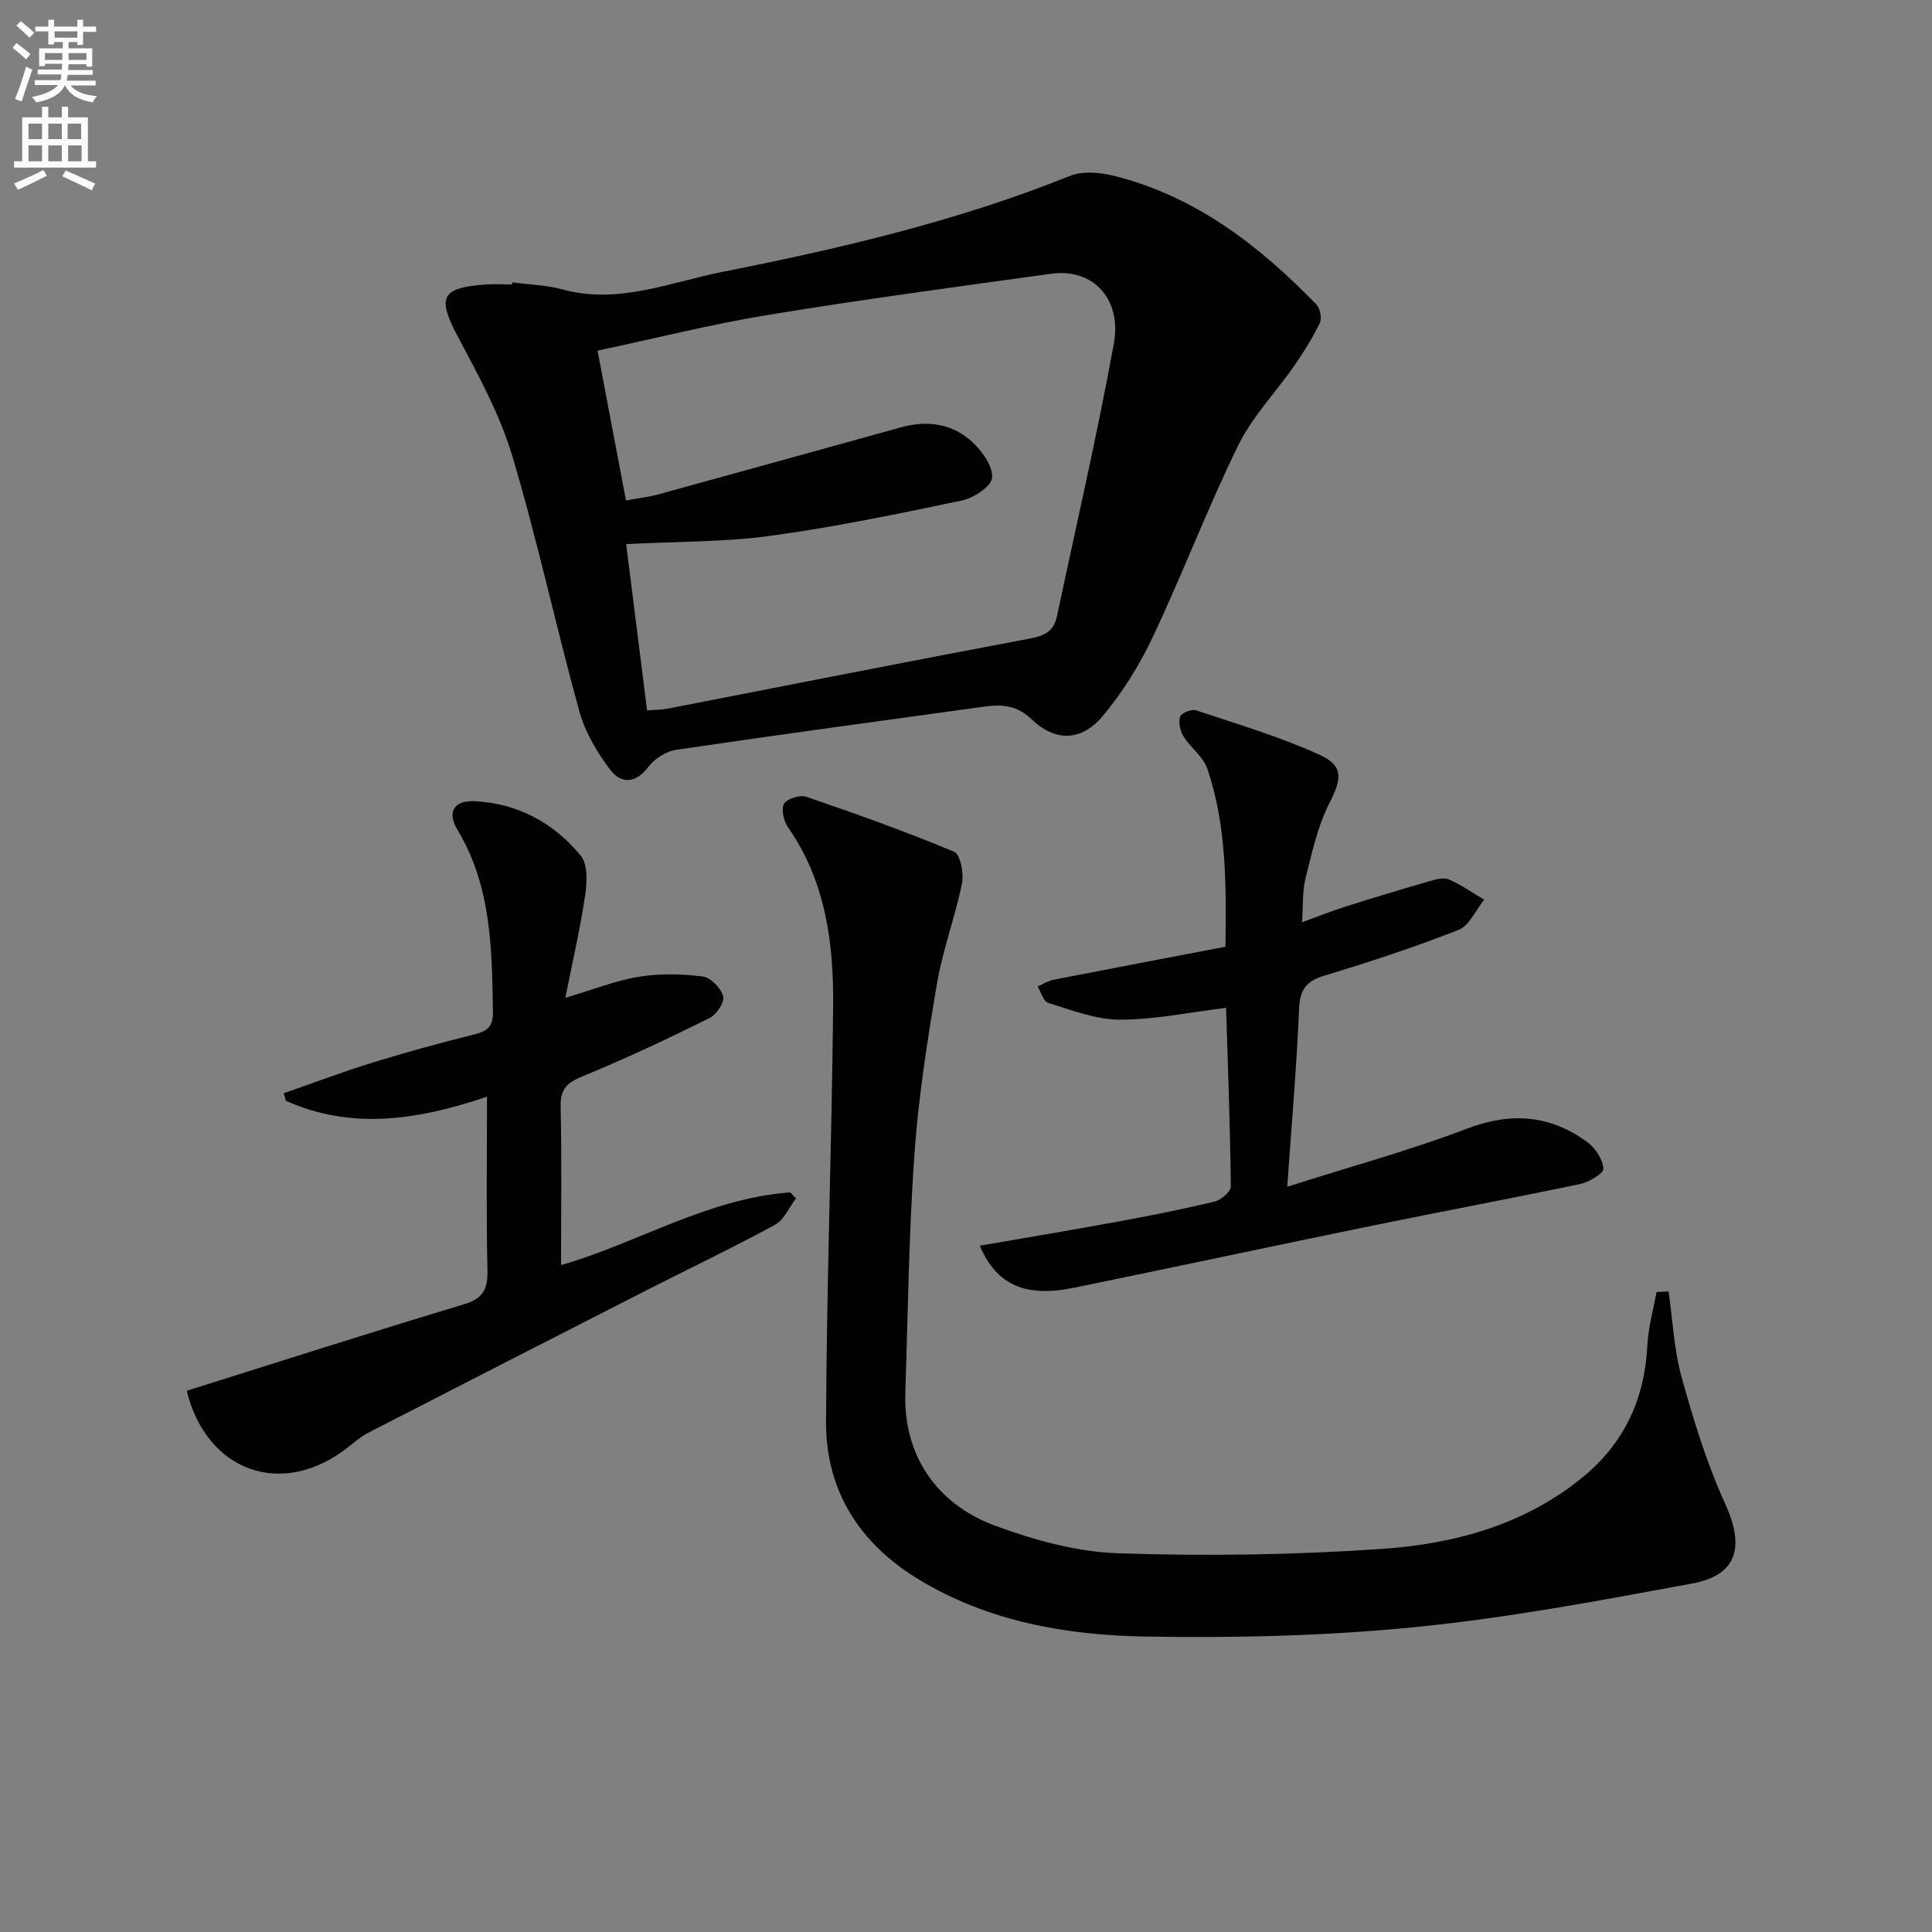
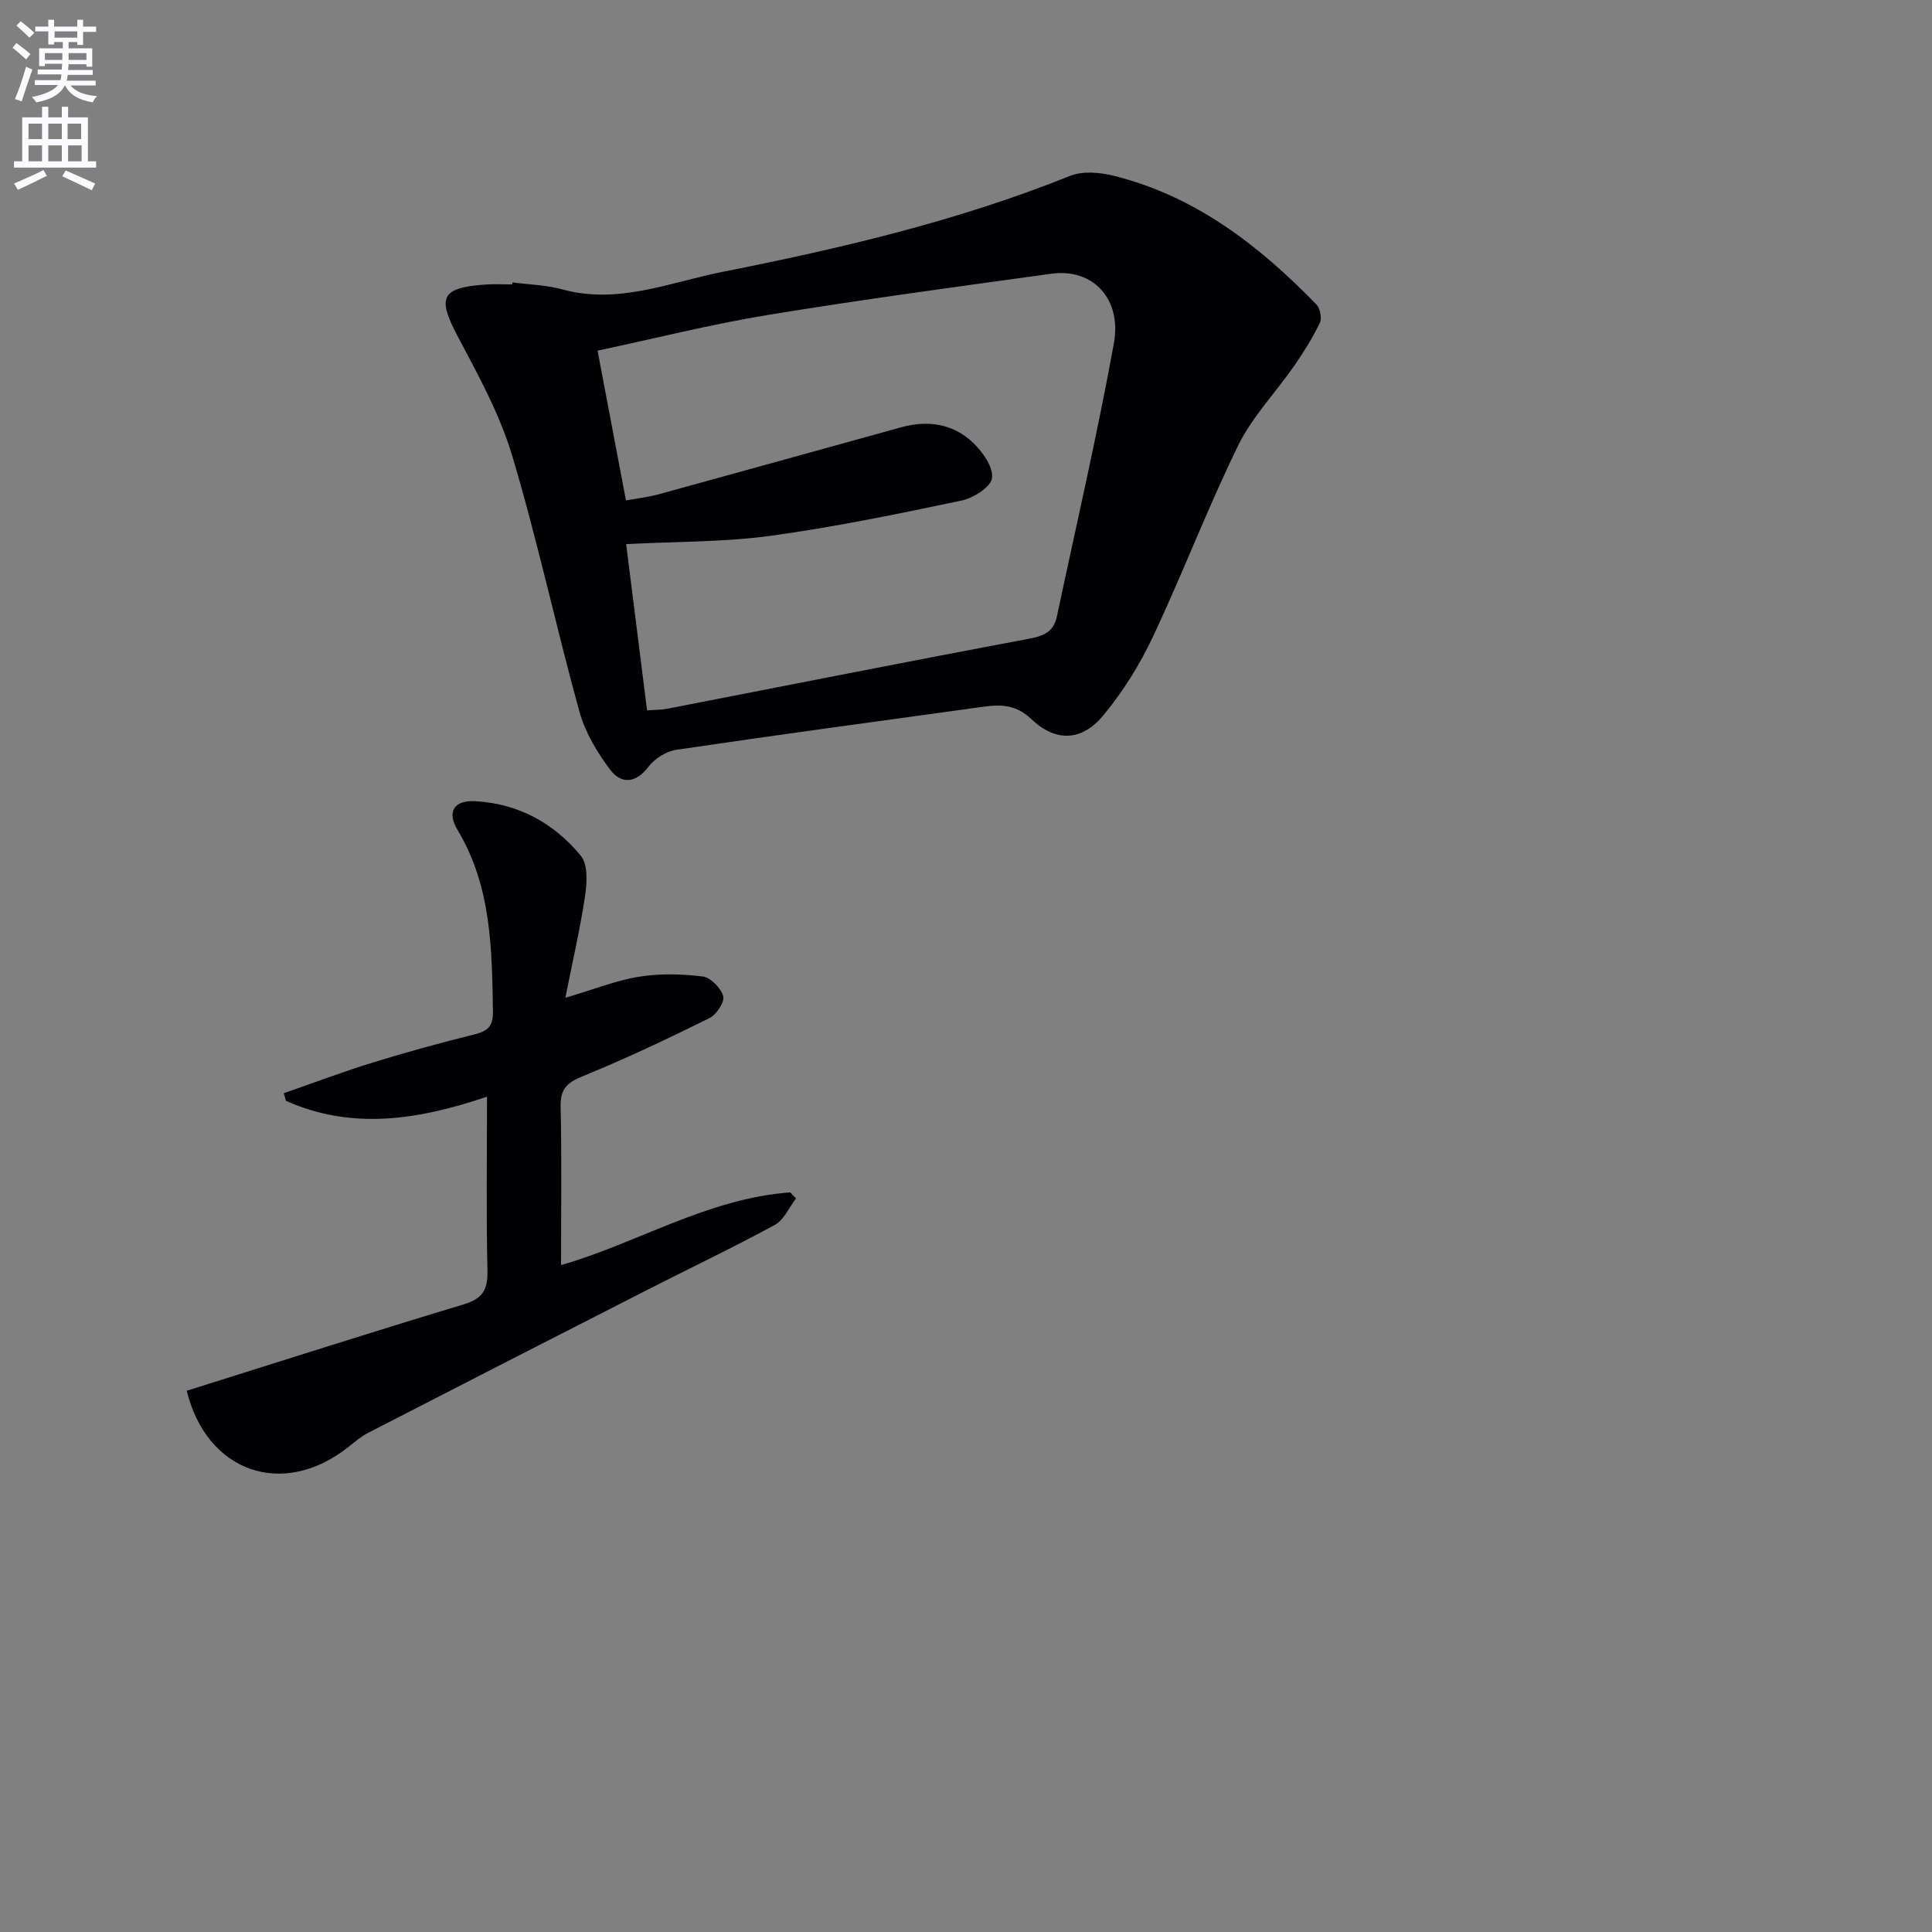
<svg xmlns="http://www.w3.org/2000/svg" enable-background="new 0 0 400 400" viewBox="0 0 400 400">
  <rect x="0" y="0" width="400" height="400" fill="#808080" stroke="none" />
  <path d="m2.6 9.9.8-1c.9.7 1.9 1.4 2.9 2.3l-.9 1.1c-1.1-1-2-1.8-2.8-2.4zm.5 10.6c.9-2.1 1.6-4.3 2.3-6.7.4.2.8.4 1.3.6-.7 2.1-1.5 4.3-2.2 6.6zm.3-15.2.9-.9c1 .8 2 1.6 2.8 2.4l-1 1c-.9-.9-1.8-1.7-2.7-2.5zm12.6-1.2h1.2v1.4h2.7v1.1h-2.7v2.7h-1.2v-.6h-1.8v1.3h4.9v3.8h-1.2v-.5h-3.7c0 .4-.1.9-.1 1.2h5.1v1h-5.2c0 .5-.1.9-.2 1.2h6v1h-5.2c1.1 1.3 2.9 2 5.5 2.2-.4.4-.7.8-.9 1.3-2.9-.5-4.8-1.6-5.7-3.5h-.1c-.8 1.7-2.7 2.9-5.9 3.5-.2-.4-.6-.8-.9-1.1 2.8-.6 4.6-1.4 5.4-2.5h-4.8v-1h5.3c.1-.3.2-.7.2-1.2h-4.9v-1h5c0-.4 0-.8.1-1.2h-3.6v.5h-1.2v-3.7h4.9v-1.3h-1.8v.5h-1.2v-2.7h-2.7v-1h2.7v-1.4h1.2v1.4h4.8zm-6.7 8.3h3.6c0-.4 0-.9 0-1.4h-3.6zm1.9-4.6h4.8v-1.3h-4.7v1.3zm6.7 3.2h-3.7v1.4h3.7z" fill="#fbfafc" />
  <path d="m8.7 22.1h1.3v2.2h2.8v-2.2h1.3v2.2h4.1v9.1h1.7v1.3h-17v-1.3h1.7v-9.1h4.1zm.3 13.1.7 1.2c-1.8.9-3.8 1.9-6 2.9-.2-.4-.5-.8-.8-1.3 2.3-1 4.4-1.9 6.1-2.8zm-3.1-6.4h2.8v-3.2h-2.8zm0 4.6h2.8v-3.3h-2.8zm4.1-4.6h2.8v-3.2h-2.8zm0 4.6h2.8v-3.3h-2.8zm3.6 1.9c2.1.9 4.1 1.8 6.1 2.7l-.7 1.4c-2.2-1.1-4.2-2-6.1-2.9zm3.2-9.7h-2.8v3.2h2.8zm-2.7 7.8h2.8v-3.3h-2.8z" fill="#fbfafc" />
  <g fill="#010104">
    <path d="m106.08 58.47c3.45.46 7 .53 10.32 1.44 11.59 3.19 22.31-1.47 33.21-3.63 24.44-4.84 48.68-10.52 71.91-19.86 2.63-1.06 6.22-.74 9.1-.02 16.89 4.21 30.09 14.45 41.94 26.65.77.8 1.16 2.85.69 3.82-1.49 3.09-3.33 6.03-5.29 8.86-3.84 5.54-8.7 10.55-11.62 16.52-6.35 12.97-11.48 26.53-17.65 39.6-2.73 5.79-6.23 11.42-10.32 16.33-4.43 5.31-9.82 5.49-14.83.71-3.16-3.01-6.27-3.07-9.92-2.57-21.21 2.93-42.44 5.79-63.62 8.92-2.09.31-4.49 1.85-5.78 3.55-2.65 3.5-5.67 3.49-7.86.61-2.73-3.61-5.22-7.79-6.41-12.11-4.86-17.59-8.68-35.48-13.91-52.95-2.58-8.62-7.06-16.75-11.31-24.77-4.24-8.02-3.42-10.02 5.81-10.66 1.82-.13 3.66-.02 5.49-.02.02-.14.03-.28.05-.42zm27.89 88.61c1.83-.14 3-.11 4.11-.33 25.07-4.87 50.13-9.85 75.23-14.56 3.04-.57 4.88-1.58 5.51-4.56 3.99-18.82 8.35-37.58 11.79-56.51 1.7-9.37-4.45-15.62-12.93-14.45-19.55 2.7-39.13 5.33-58.6 8.52-11.73 1.92-23.29 4.84-35.36 7.41 2.02 10.65 3.92 20.69 5.88 31.01 2.47-.45 4.6-.68 6.65-1.24 16.79-4.6 33.56-9.28 50.34-13.91 5.5-1.52 10.74-.74 14.87 3.2 1.98 1.89 4.2 5.02 3.93 7.31-.21 1.82-3.84 4.15-6.29 4.66-13.14 2.76-26.32 5.5-39.61 7.31-9.65 1.31-19.5 1.17-29.85 1.71 1.43 11.44 2.87 22.86 4.33 34.43z" />
-     <path d="m345.46 267.38c.86 5.95 1.12 12.07 2.72 17.82 2.46 8.87 5.19 17.78 9 26.13 4.04 8.86 2.59 14.77-6.8 16.51-19.05 3.53-38.17 7.13-57.43 9.04-18.49 1.83-37.21 2.27-55.8 1.95-16.3-.28-32.43-3.07-46.82-11.75-12.33-7.44-19.39-18.41-19.31-32.8.14-28.61 1.18-57.21 1.47-85.82.13-13.06-1.48-25.89-9.3-37.11-.91-1.3-1.5-3.74-.87-4.91.57-1.06 3.29-1.93 4.59-1.49 10.31 3.53 20.58 7.2 30.63 11.39 1.29.54 2.05 4.5 1.62 6.59-1.41 6.96-3.99 13.71-5.17 20.7-1.99 11.77-3.85 23.61-4.68 35.5-1.15 16.4-1.34 32.88-1.87 49.32-.4 12.35 6.04 22.79 18.54 27.41 8.14 3.01 16.95 5.44 25.54 5.73 18.19.61 36.48.35 54.64-.91 15-1.04 29.52-4.98 41.59-14.9 8.6-7.06 12.79-16.25 13.33-27.33.18-3.67 1.23-7.31 1.89-10.96.82-.02 1.66-.06 2.49-.11z" />
    <path d="m100.83 227.06c-14.33 4.84-28.01 6.94-41.63.85-.15-.52-.3-1.05-.45-1.57 6.14-2.13 12.22-4.44 18.42-6.35 6.97-2.15 14.01-4.08 21.09-5.84 2.7-.67 3.85-1.68 3.8-4.65-.22-13-.29-25.92-7.32-37.65-2.3-3.83-.72-6.2 3.66-5.97 8.92.49 16.32 4.55 21.86 11.31 1.48 1.81 1.28 5.55.88 8.25-1.02 6.83-2.59 13.58-4.09 21.14 5.9-1.74 10.49-3.59 15.26-4.36 4.3-.69 8.84-.59 13.17-.05 1.64.2 3.78 2.39 4.25 4.08.33 1.2-1.38 3.81-2.81 4.52-8.61 4.26-17.31 8.39-26.2 12.02-3.25 1.33-4.74 2.6-4.65 6.31.25 10.79.09 21.58.09 32.82 15.51-4.4 30.29-13.81 47.45-15.05.4.42.8.83 1.2 1.25-1.44 1.87-2.49 4.45-4.39 5.48-8.74 4.75-17.73 9.03-26.59 13.55-19.22 9.8-38.43 19.63-57.61 29.5-1.46.75-2.75 1.87-4.05 2.9-13.64 10.83-29.4 5.21-33.51-11.61 19.12-6 38.17-12.11 57.33-17.88 3.98-1.2 5.02-3.06 4.93-7.02-.27-11.63-.09-23.28-.09-35.98z" />
-     <path d="m202.86 257.91c9.79-1.7 19.26-3.27 28.69-5.01 6.69-1.23 13.37-2.55 19.98-4.15 1.33-.32 3.32-2.07 3.3-3.15-.14-12.28-.6-24.55-.98-36.94-7.63.93-14.83 2.46-22.03 2.45-4.95-.01-9.94-1.99-14.8-3.46-.99-.3-1.48-2.23-2.2-3.42 1.11-.47 2.17-1.16 3.33-1.39 11.71-2.29 23.43-4.51 35.57-6.83.16-12.79.25-25.04-3.75-36.84-.85-2.5-3.47-4.36-4.94-6.72-.7-1.13-1.08-2.9-.7-4.1.23-.73 2.38-1.58 3.3-1.28 8.59 2.86 17.33 5.45 25.54 9.18 5.17 2.35 4.58 5.08 2.02 10.13-2.42 4.77-3.58 10.24-4.9 15.5-.67 2.67-.47 5.55-.72 9.07 3.25-1.18 6.06-2.32 8.94-3.23 5.84-1.85 11.7-3.62 17.58-5.32 1.25-.36 2.85-.78 3.9-.32 2.55 1.13 4.88 2.77 7.3 4.2-1.75 2.15-3.08 5.37-5.33 6.25-9.09 3.58-18.4 6.64-27.76 9.46-3.84 1.16-5.09 2.96-5.25 6.98-.48 11.76-1.52 23.5-2.44 36.73 12.96-4.13 25.35-7.51 37.29-12.05 9.14-3.47 17.21-2.79 24.88 2.84 1.64 1.21 3.15 3.54 3.29 5.46.07.97-2.93 2.78-4.76 3.17-14.29 3.01-28.64 5.68-42.94 8.61-20.63 4.23-41.23 8.64-61.87 12.88-10.03 2.06-16.08-.5-19.54-8.7z" />
  </g>
</svg>